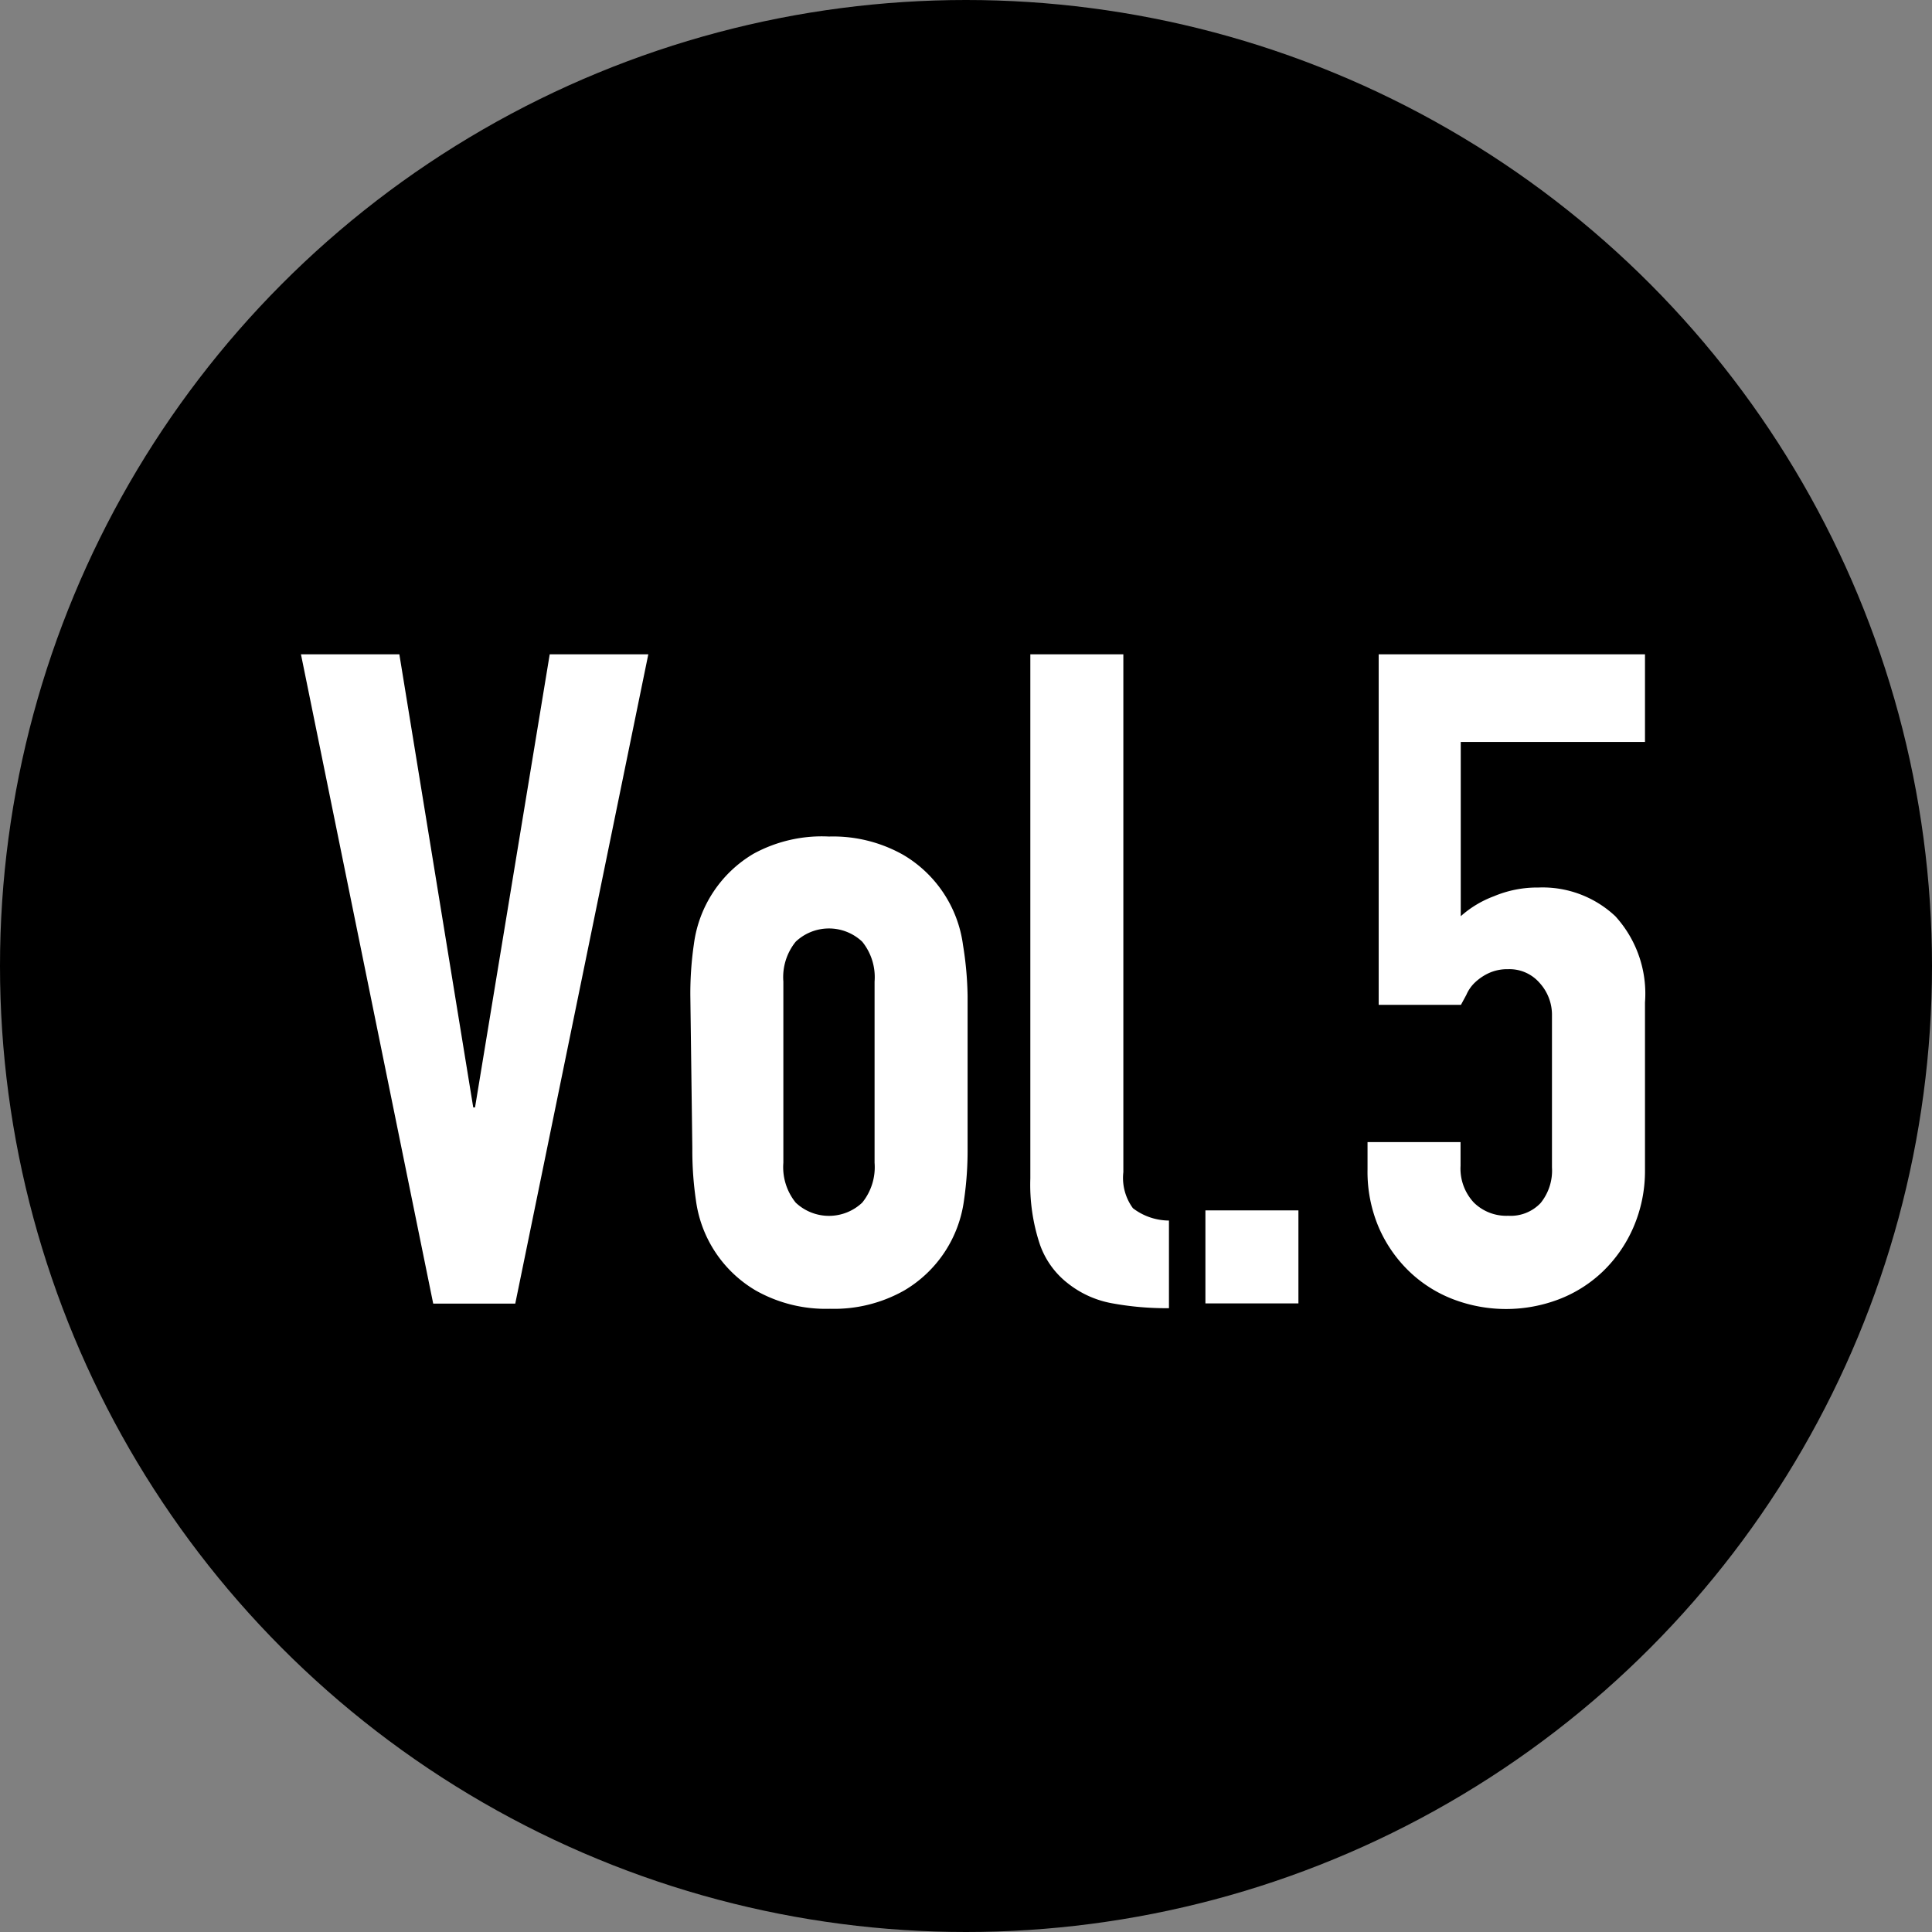
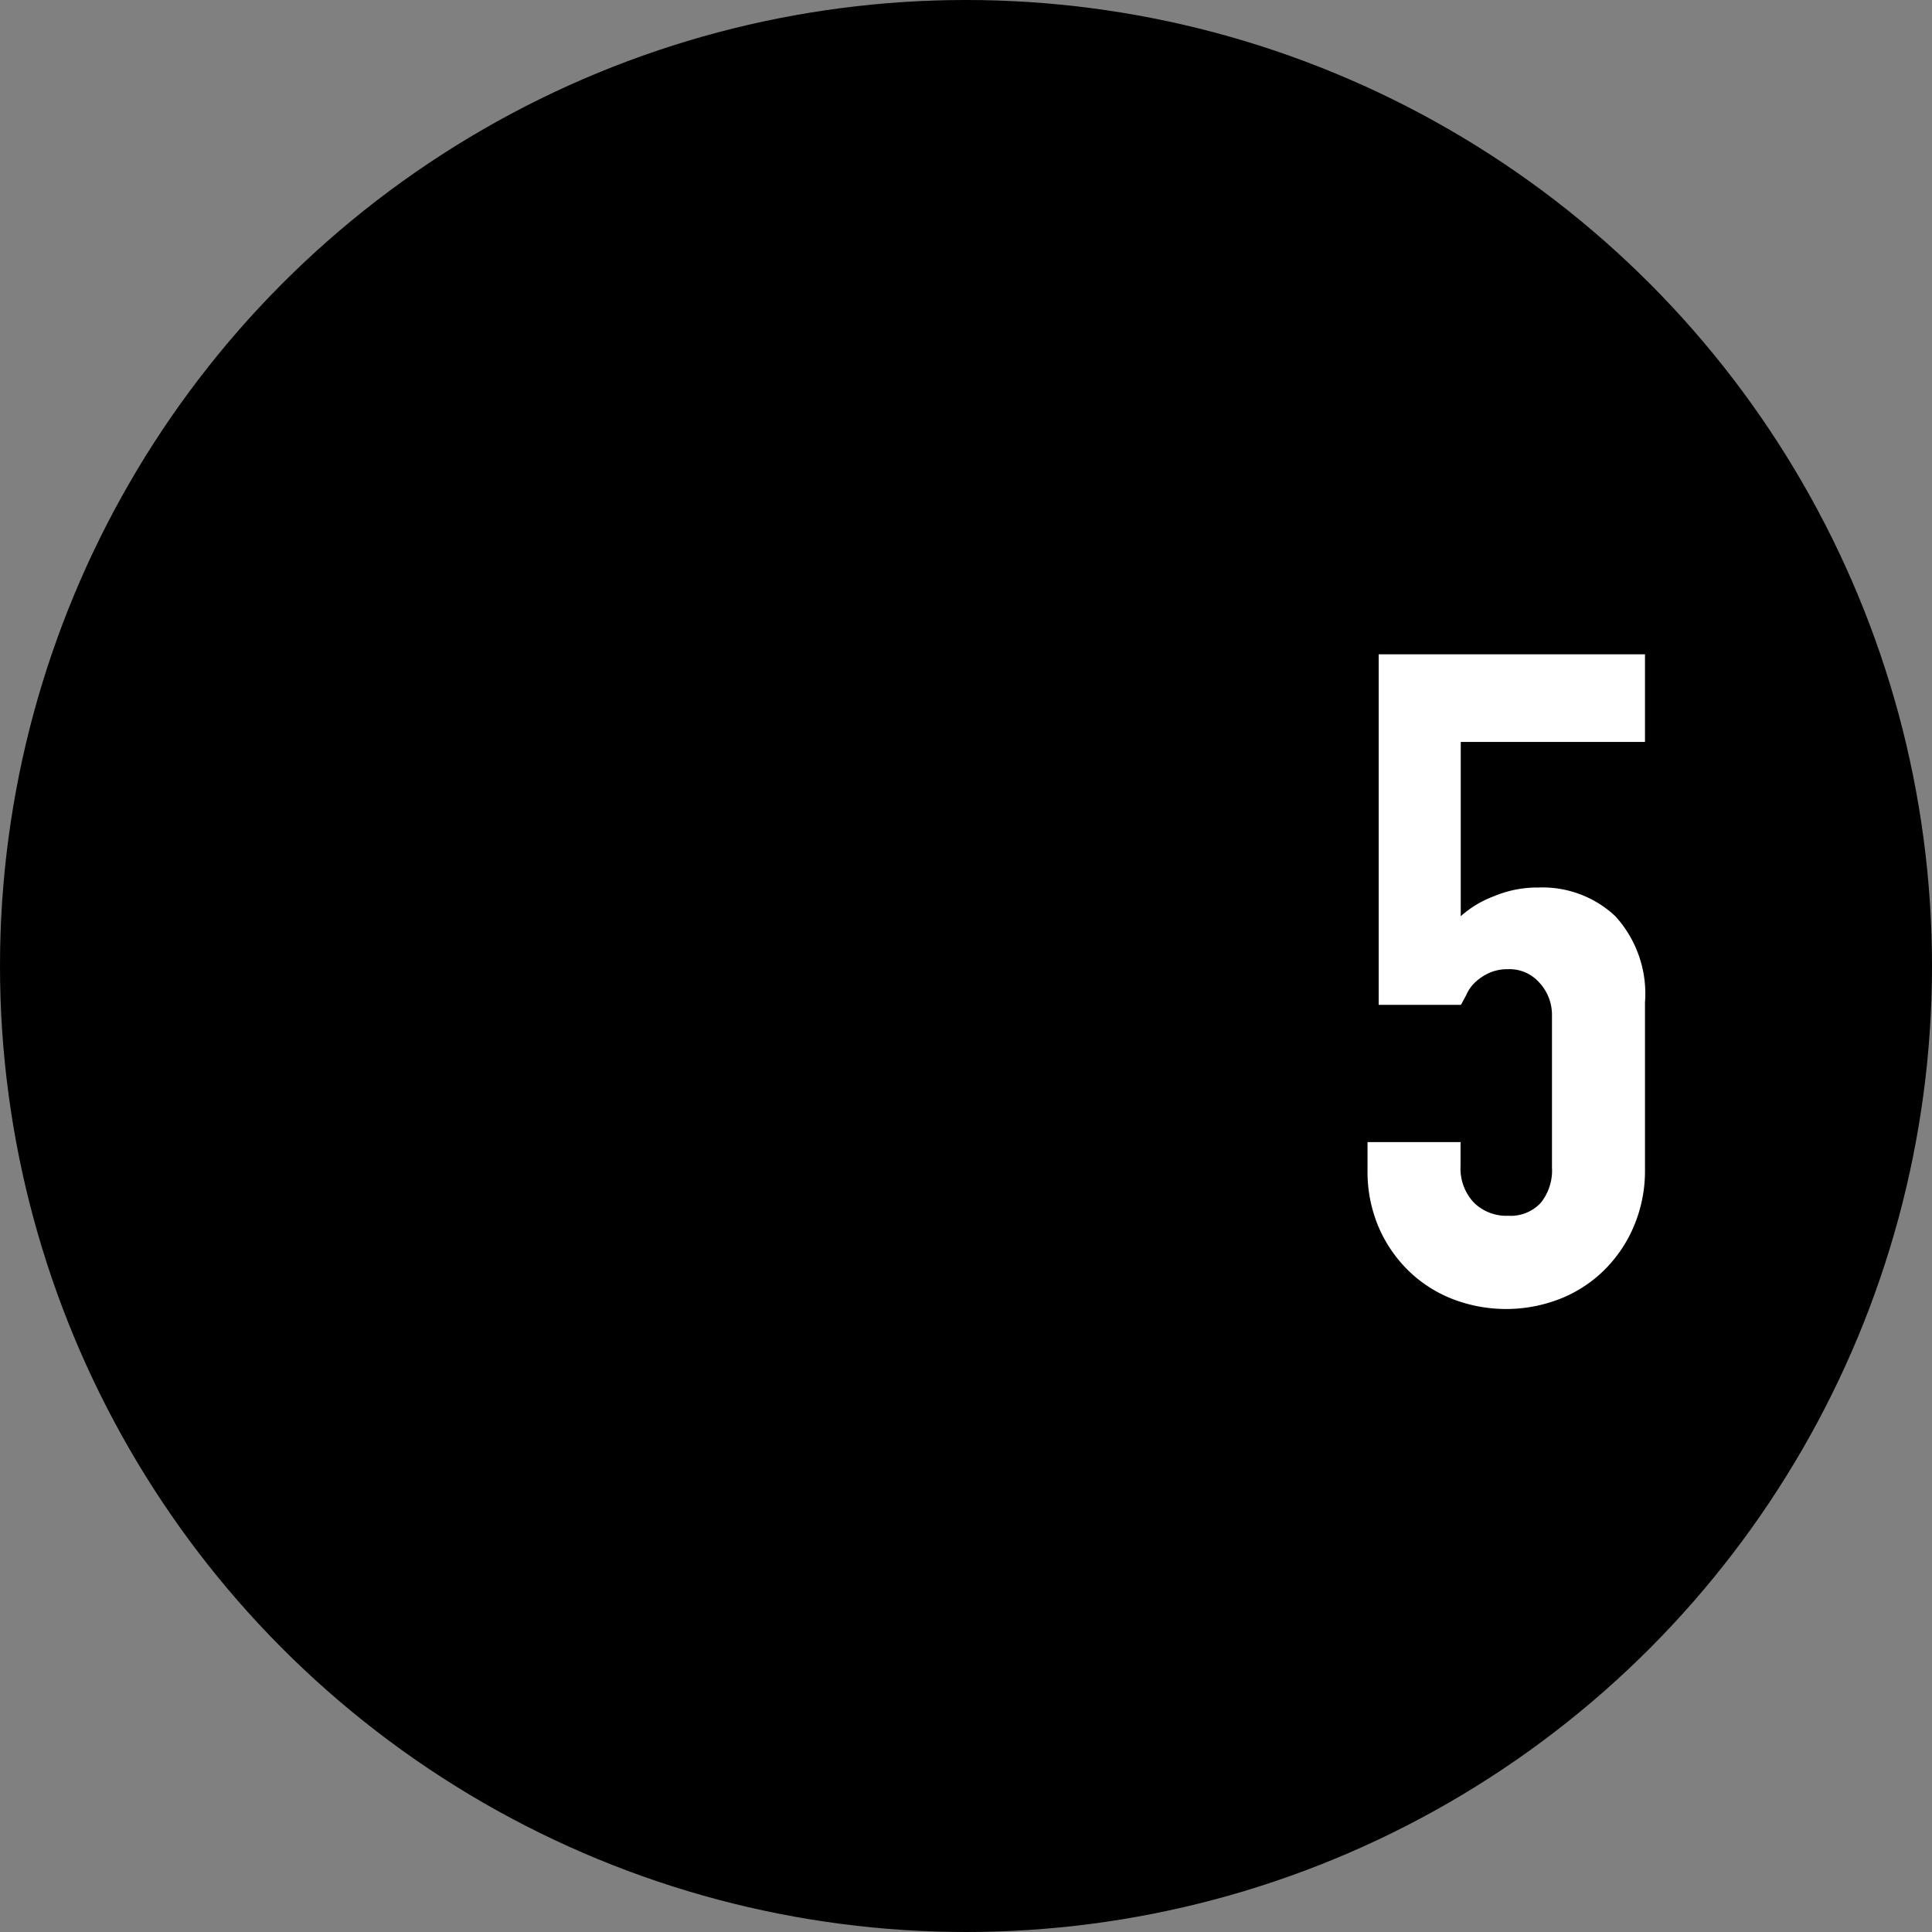
<svg xmlns="http://www.w3.org/2000/svg" viewBox="0 0 97 97">
  <rect x="0" y="0" width="97" height="97" fill="#808080" stroke="none" />
  <defs>
    <style>.a{fill:#fff;}</style>
  </defs>
  <title>vol5</title>
  <circle cx="48.5" cy="48.5" r="48.5" />
-   <path class="a" d="M32.55,32.85l-6.68,32.6H21.75l-6.64-32.6h4.94L23.76,55.6h.09l3.75-22.75Z" />
-   <path class="a" d="M34.66,50a17.23,17.23,0,0,1,.18-2.61,6.2,6.2,0,0,1,3-4.53A7.16,7.16,0,0,1,41.62,42a7.16,7.16,0,0,1,3.73.92,6.2,6.2,0,0,1,3,4.53A17.29,17.29,0,0,1,48.58,50v7.65a17.28,17.28,0,0,1-.18,2.61,6.2,6.2,0,0,1-3,4.53,7.15,7.15,0,0,1-3.73.92,7.15,7.15,0,0,1-3.73-.92,6.2,6.2,0,0,1-3-4.53,17.21,17.21,0,0,1-.18-2.61Zm4.67,8.38a2.83,2.83,0,0,0,.62,2,2.43,2.43,0,0,0,3.34,0,2.83,2.83,0,0,0,.62-2V49.28a2.83,2.83,0,0,0-.62-2,2.43,2.43,0,0,0-3.34,0,2.83,2.83,0,0,0-.62,2Z" />
-   <path class="a" d="M51.73,32.85H56.4v26a2.57,2.57,0,0,0,.48,1.81,3,3,0,0,0,1.81.62v4.4a15.05,15.05,0,0,1-2.88-.25,5,5,0,0,1-2.2-1,4.24,4.24,0,0,1-1.4-1.95,9.49,9.49,0,0,1-.48-3.32Z" />
-   <path class="a" d="M60.52,65.44V60.77h4.67v4.67Z" />
  <path class="a" d="M82.59,32.85v4.4H73.34V46A5.25,5.25,0,0,1,75,45a5.61,5.61,0,0,1,2.24-.44A5.33,5.33,0,0,1,81.1,46a5.77,5.77,0,0,1,1.49,4.33v8.42A7.12,7.12,0,0,1,82,61.64a6.85,6.85,0,0,1-1.53,2.2,6.6,6.6,0,0,1-2.22,1.4,7.45,7.45,0,0,1-5.27,0,6.59,6.59,0,0,1-2.22-1.4,6.84,6.84,0,0,1-1.53-2.2,7.11,7.11,0,0,1-.57-2.93V57.34h4.67v1.19A2.5,2.5,0,0,0,74,60.38a2.32,2.32,0,0,0,1.72.66,2.07,2.07,0,0,0,1.63-.64,2.59,2.59,0,0,0,.57-1.79V51a2.38,2.38,0,0,0-.62-1.65,2,2,0,0,0-1.58-.69,2.23,2.23,0,0,0-1,.21,2.61,2.61,0,0,0-.69.48,1.91,1.91,0,0,0-.41.6l-.27.5H69.22V32.85Z" />
</svg>